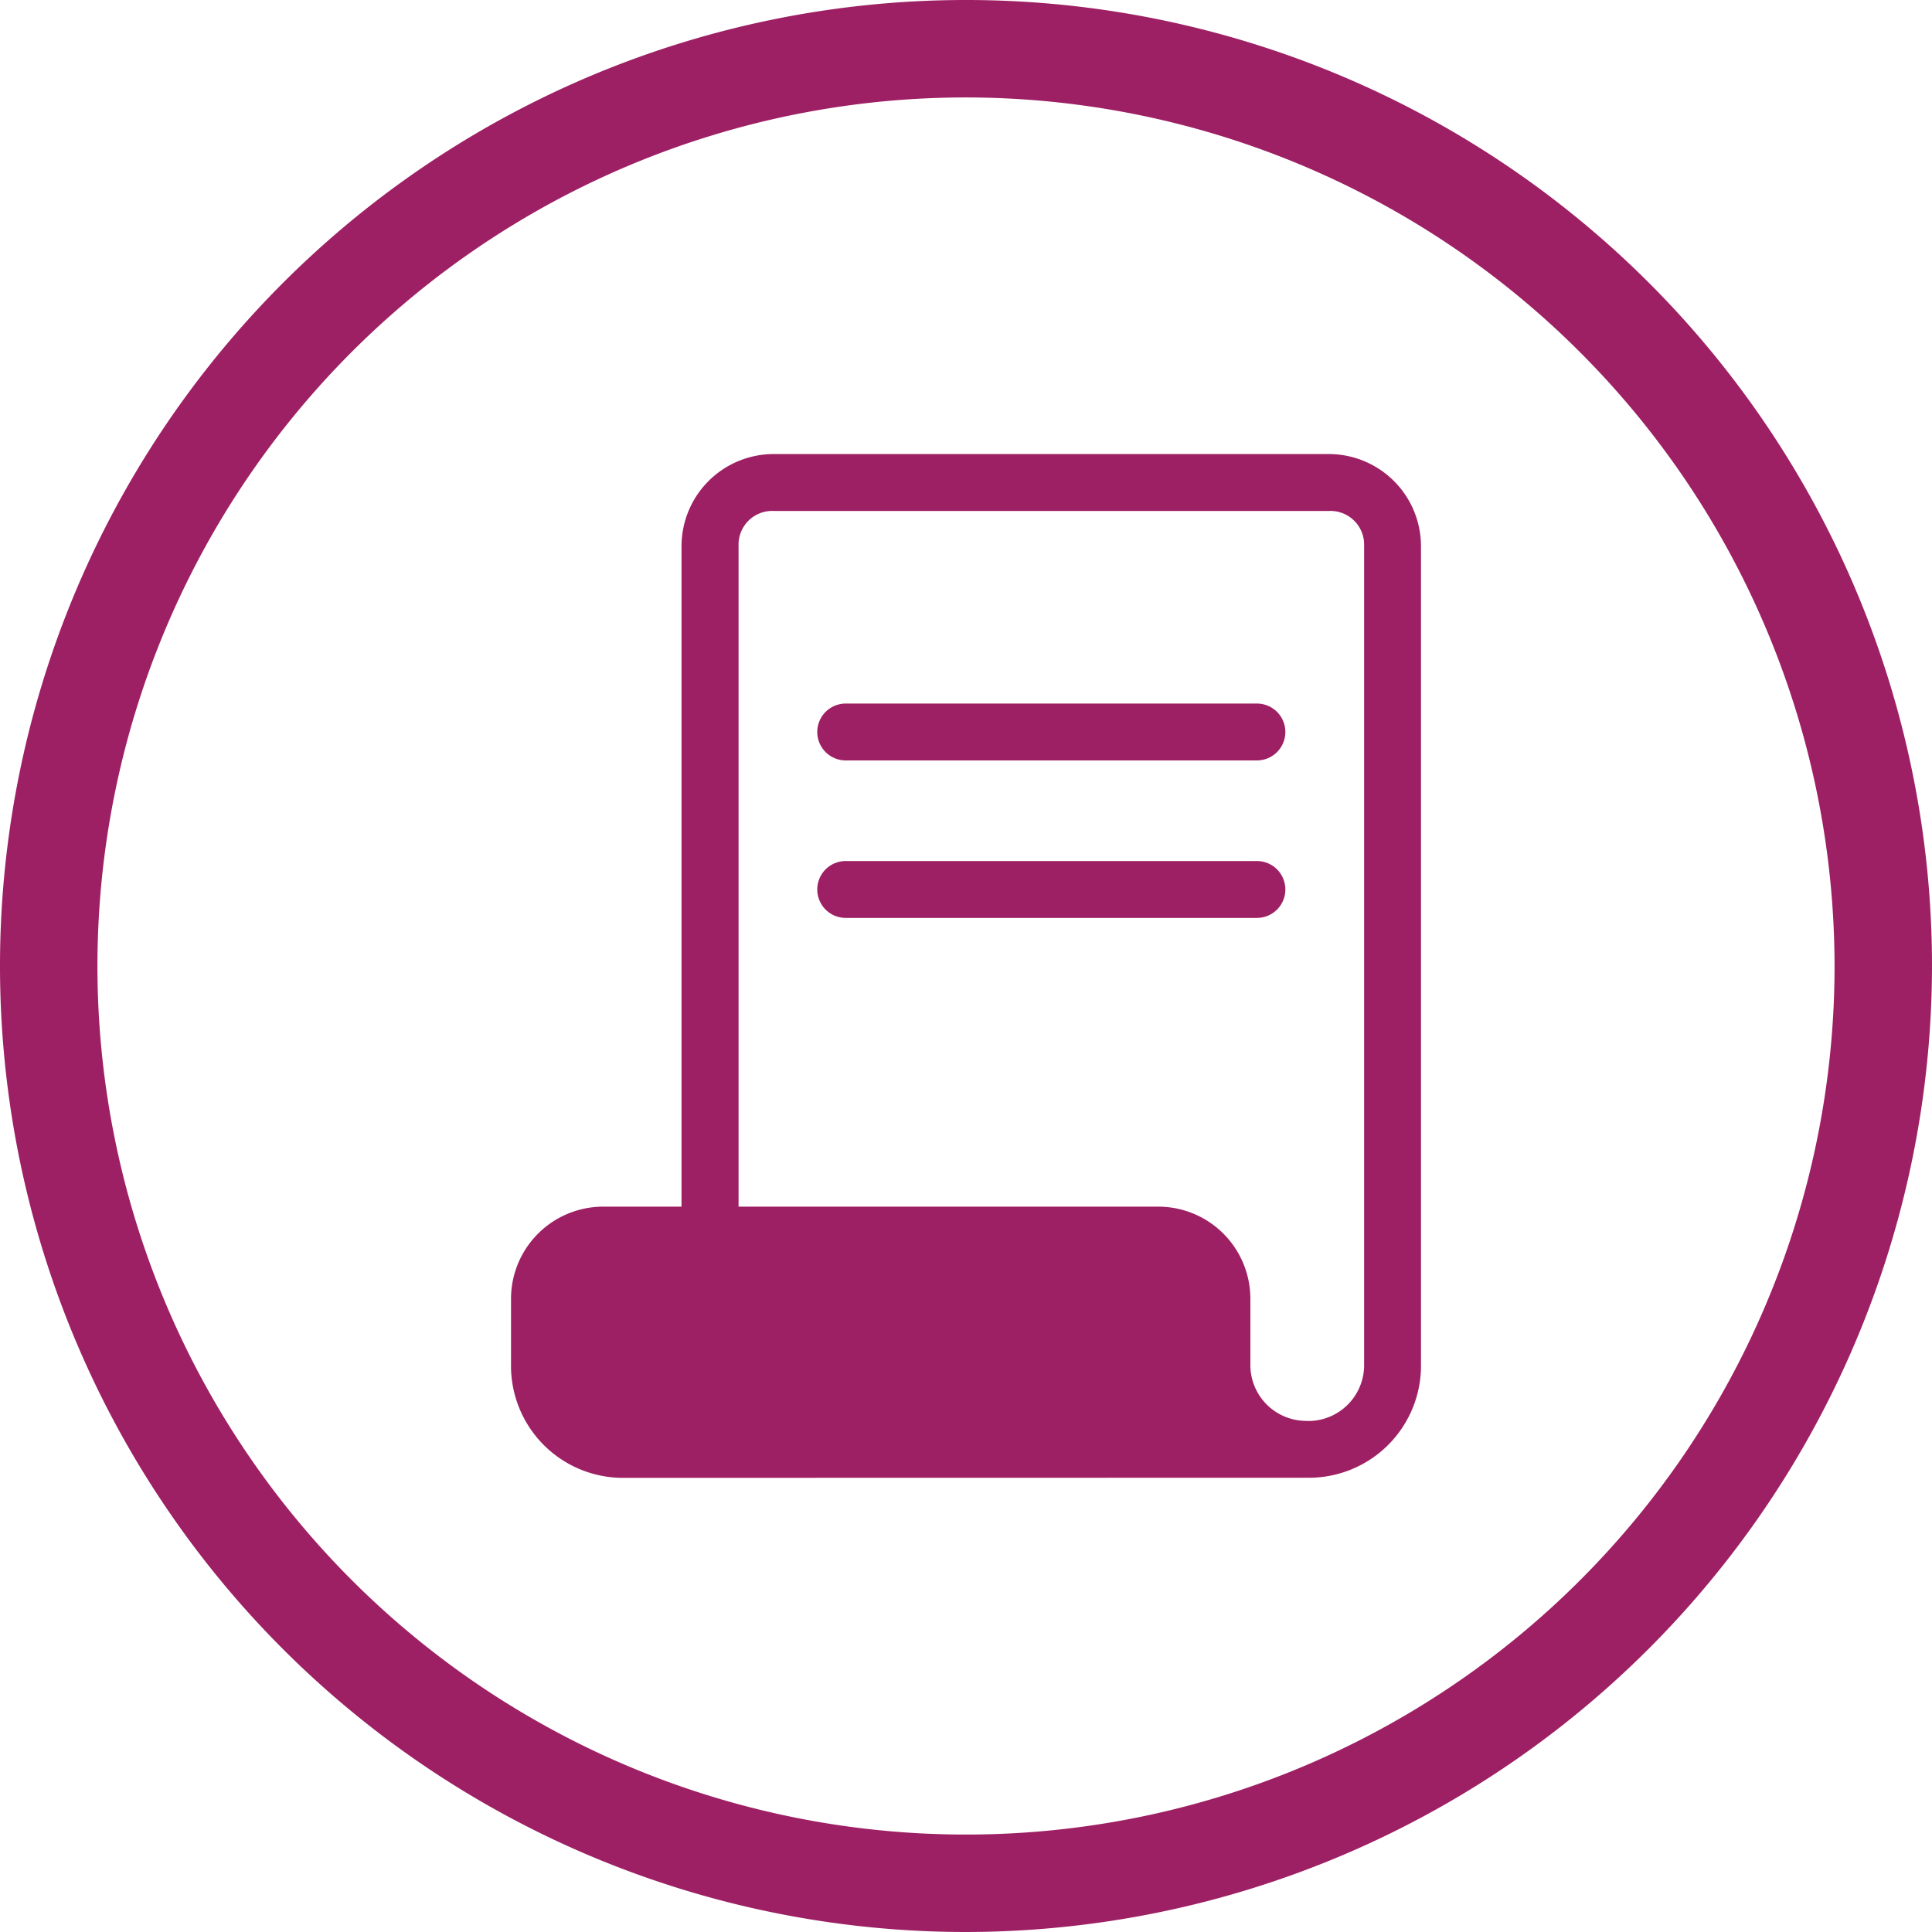
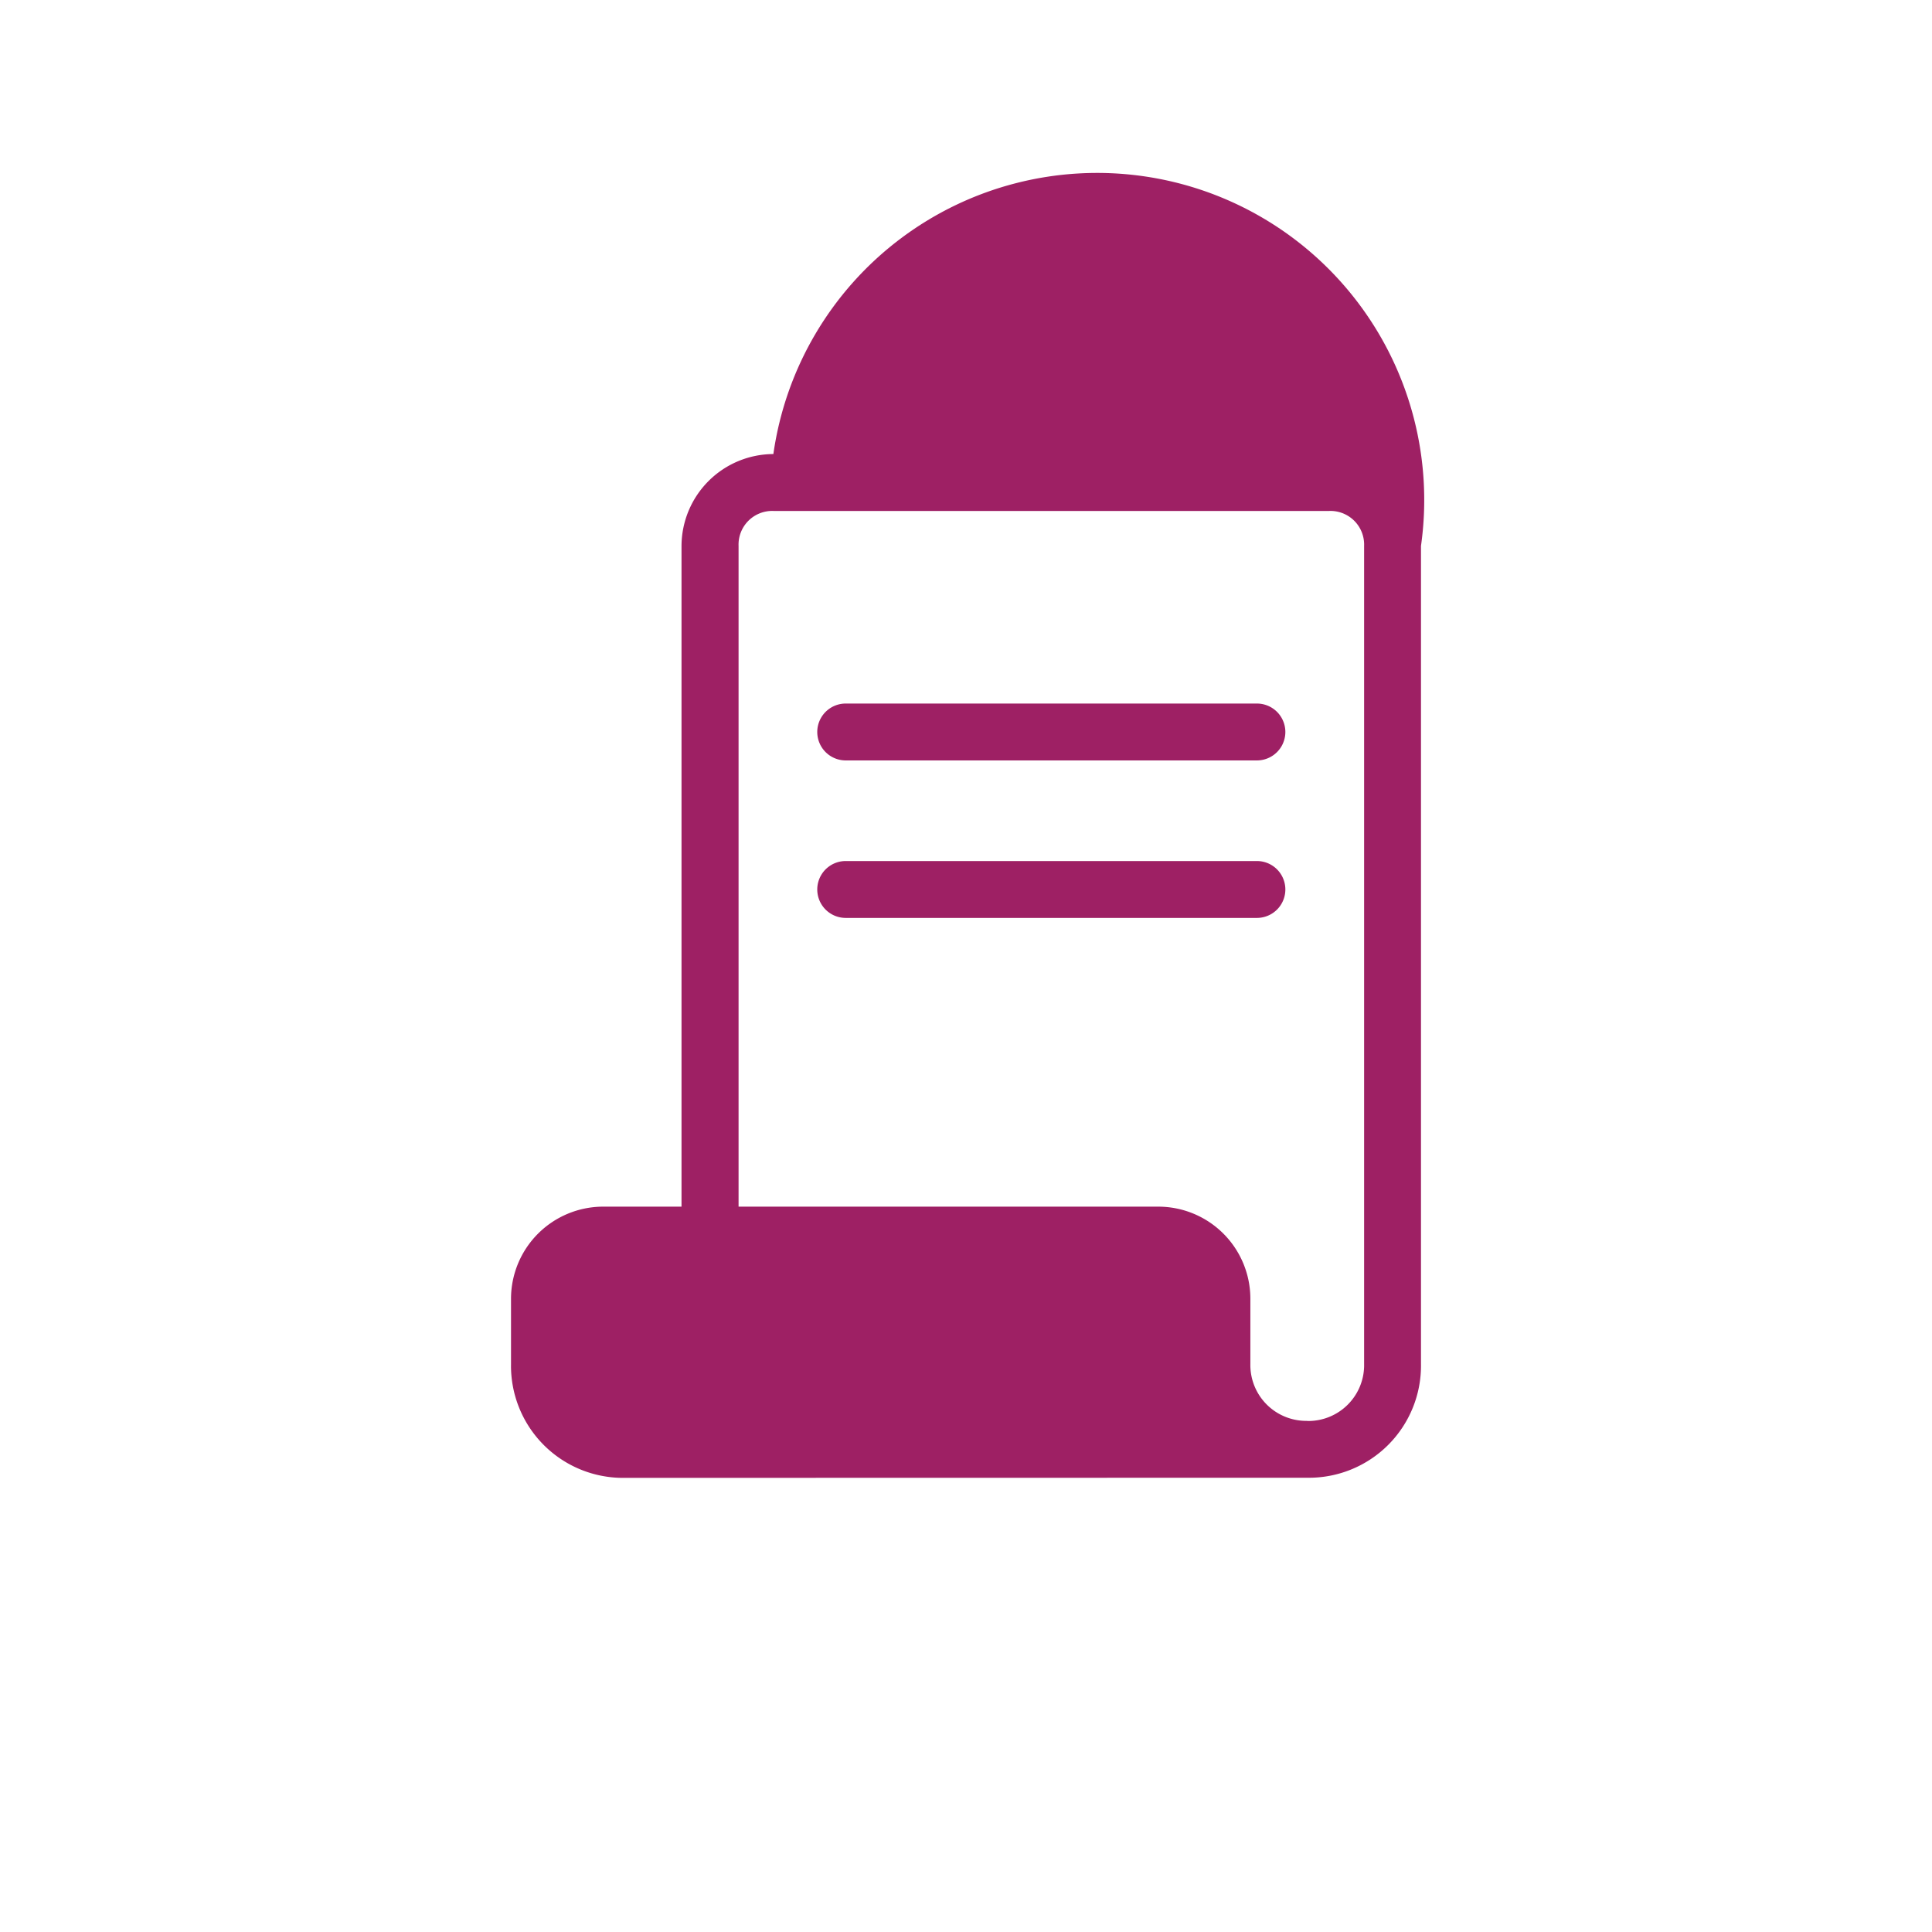
<svg xmlns="http://www.w3.org/2000/svg" width="64" height="64.001" viewBox="0 0 64 64.001">
  <g id="Integrated_Contract_Compliance" data-name="Integrated Contract Compliance" transform="translate(32 32)">
    <g id="Group_2835" data-name="Group 2835" transform="translate(-32 -32)">
      <g id="Group_2834" data-name="Group 2834">
-         <path id="Path_3010" data-name="Path 3010" d="M32,64A32,32,0,1,1,64,32,32.037,32.037,0,0,1,32,64ZM32,3.228A28.772,28.772,0,1,0,60.772,32,28.8,28.8,0,0,0,32,3.228Z" fill="#9e2064" />
-       </g>
-       <path id="Path_3011" data-name="Path 3011" d="M35.23,61.872A3.712,3.712,0,0,1,31.462,58.1V55.93A3.055,3.055,0,0,1,34.5,52.888h2.61V31a3.055,3.055,0,0,1,3.043-3.043H58.563A3.055,3.055,0,0,1,61.606,31V58.1a3.713,3.713,0,0,1-3.768,3.768Zm22.608-1.884A1.85,1.85,0,0,0,59.722,58.1V31a1.116,1.116,0,0,0-1.158-1.158H40.156A1.115,1.115,0,0,0,39,31V52.888H52.911a3.051,3.051,0,0,1,3.043,3.043V58.1a1.851,1.851,0,0,0,1.884,1.884M42.549,38.106a.942.942,0,1,1,0-1.884H56.171a.942.942,0,1,1,0,1.884Zm0,5.217a.942.942,0,1,1,0-1.884H56.171a.942.942,0,1,1,0,1.884Z" transform="translate(-14.534 -12.916)" fill="#9e2064" />
+         </g>
+       <path id="Path_3011" data-name="Path 3011" d="M35.23,61.872A3.712,3.712,0,0,1,31.462,58.1V55.93A3.055,3.055,0,0,1,34.5,52.888h2.61V31a3.055,3.055,0,0,1,3.043-3.043A3.055,3.055,0,0,1,61.606,31V58.1a3.713,3.713,0,0,1-3.768,3.768Zm22.608-1.884A1.85,1.85,0,0,0,59.722,58.1V31a1.116,1.116,0,0,0-1.158-1.158H40.156A1.115,1.115,0,0,0,39,31V52.888H52.911a3.051,3.051,0,0,1,3.043,3.043V58.1a1.851,1.851,0,0,0,1.884,1.884M42.549,38.106a.942.942,0,1,1,0-1.884H56.171a.942.942,0,1,1,0,1.884Zm0,5.217a.942.942,0,1,1,0-1.884H56.171a.942.942,0,1,1,0,1.884Z" transform="translate(-14.534 -12.916)" fill="#9e2064" />
    </g>
  </g>
</svg>